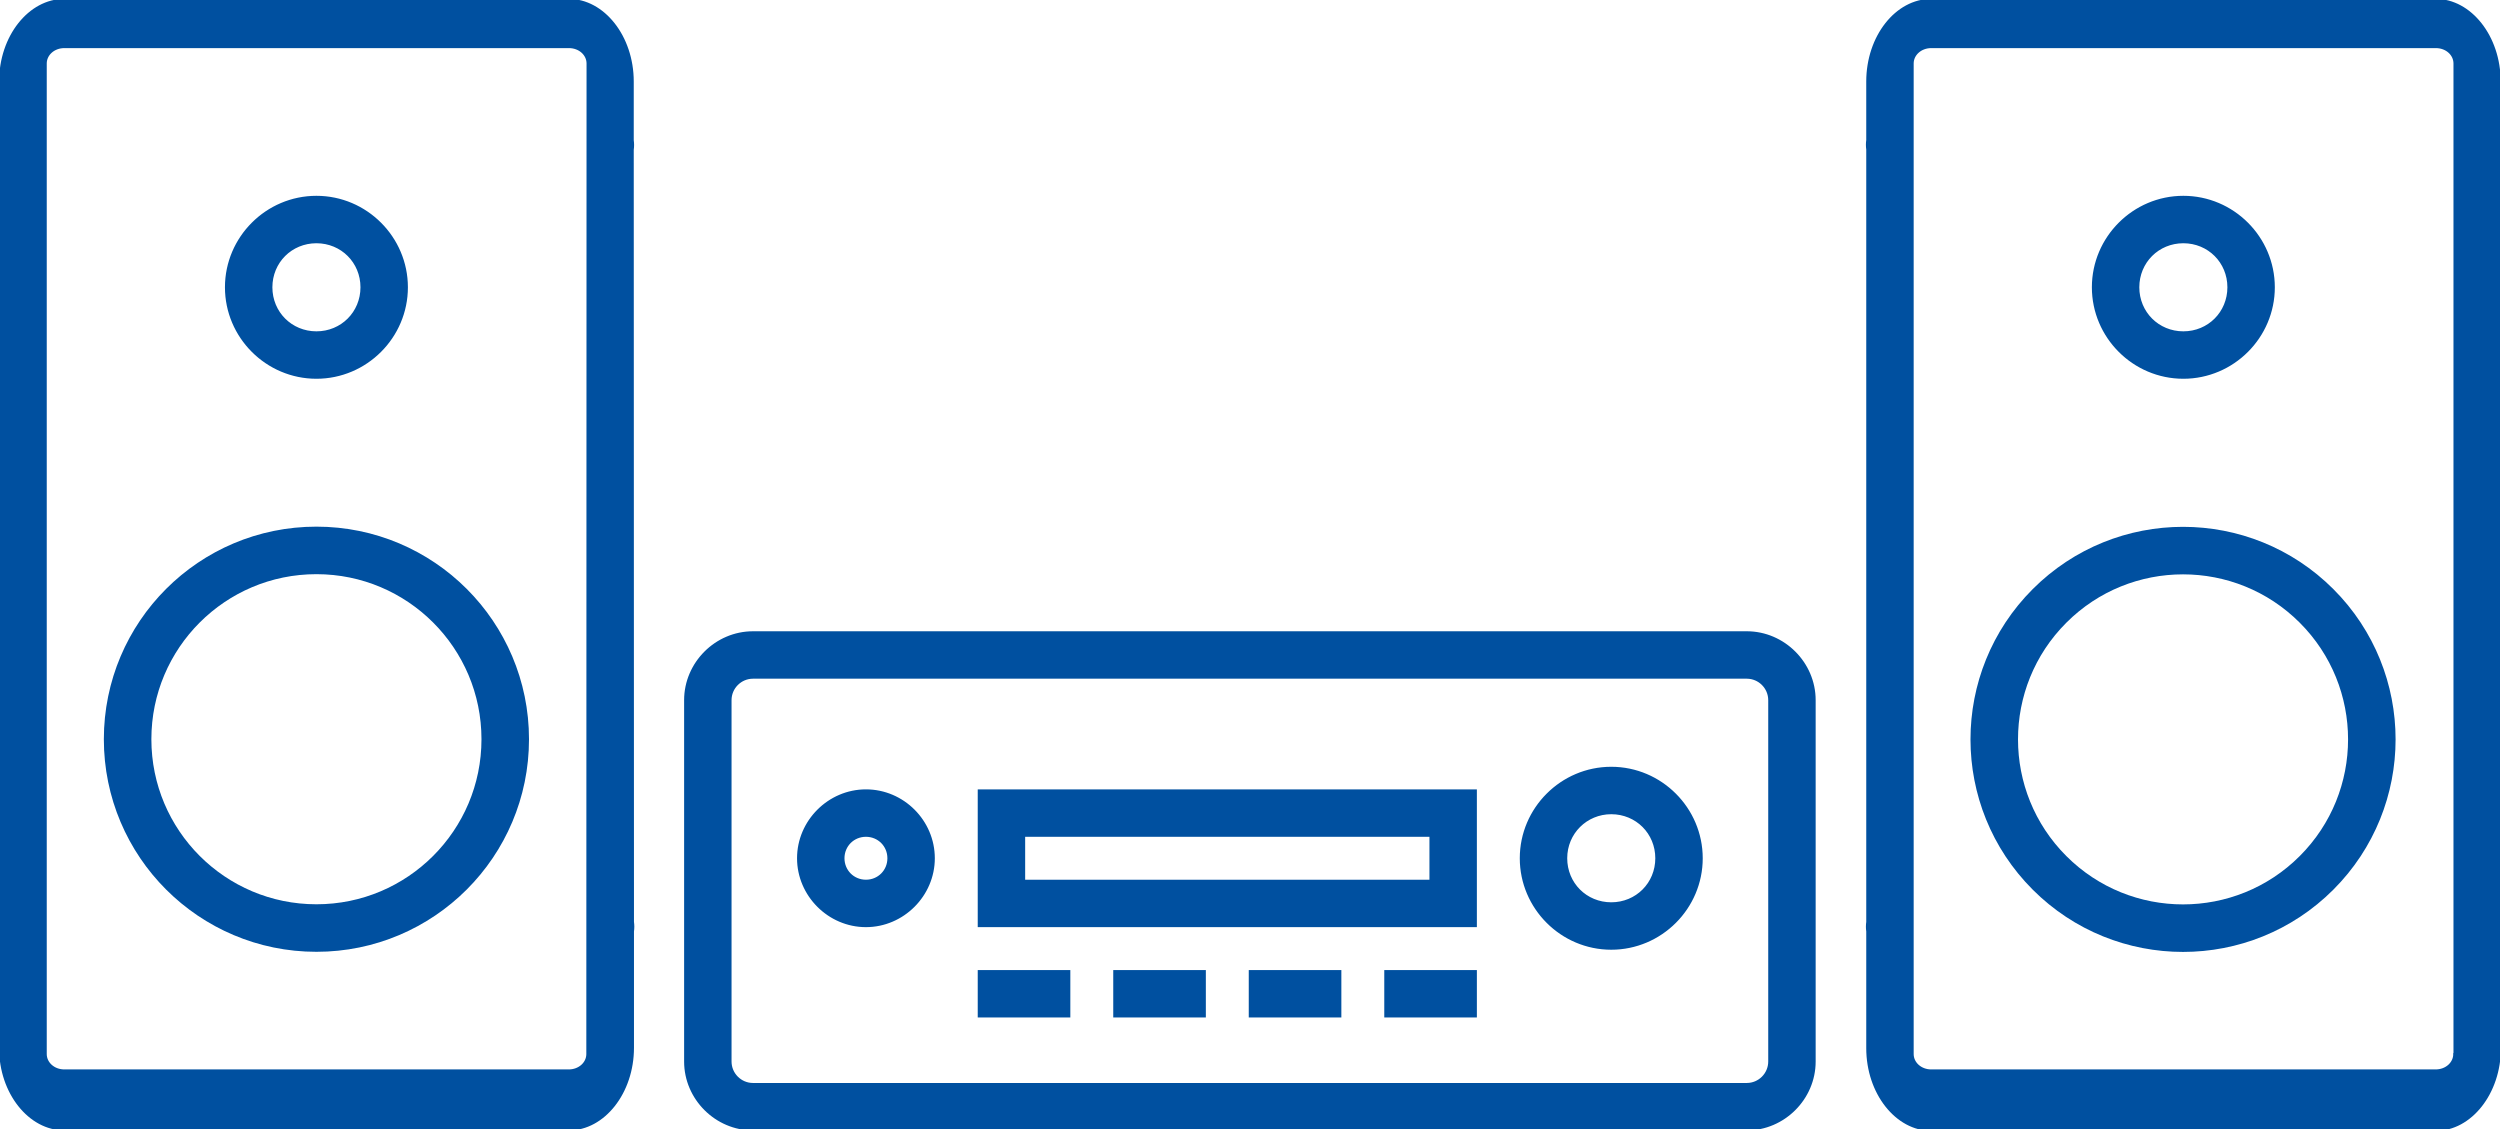
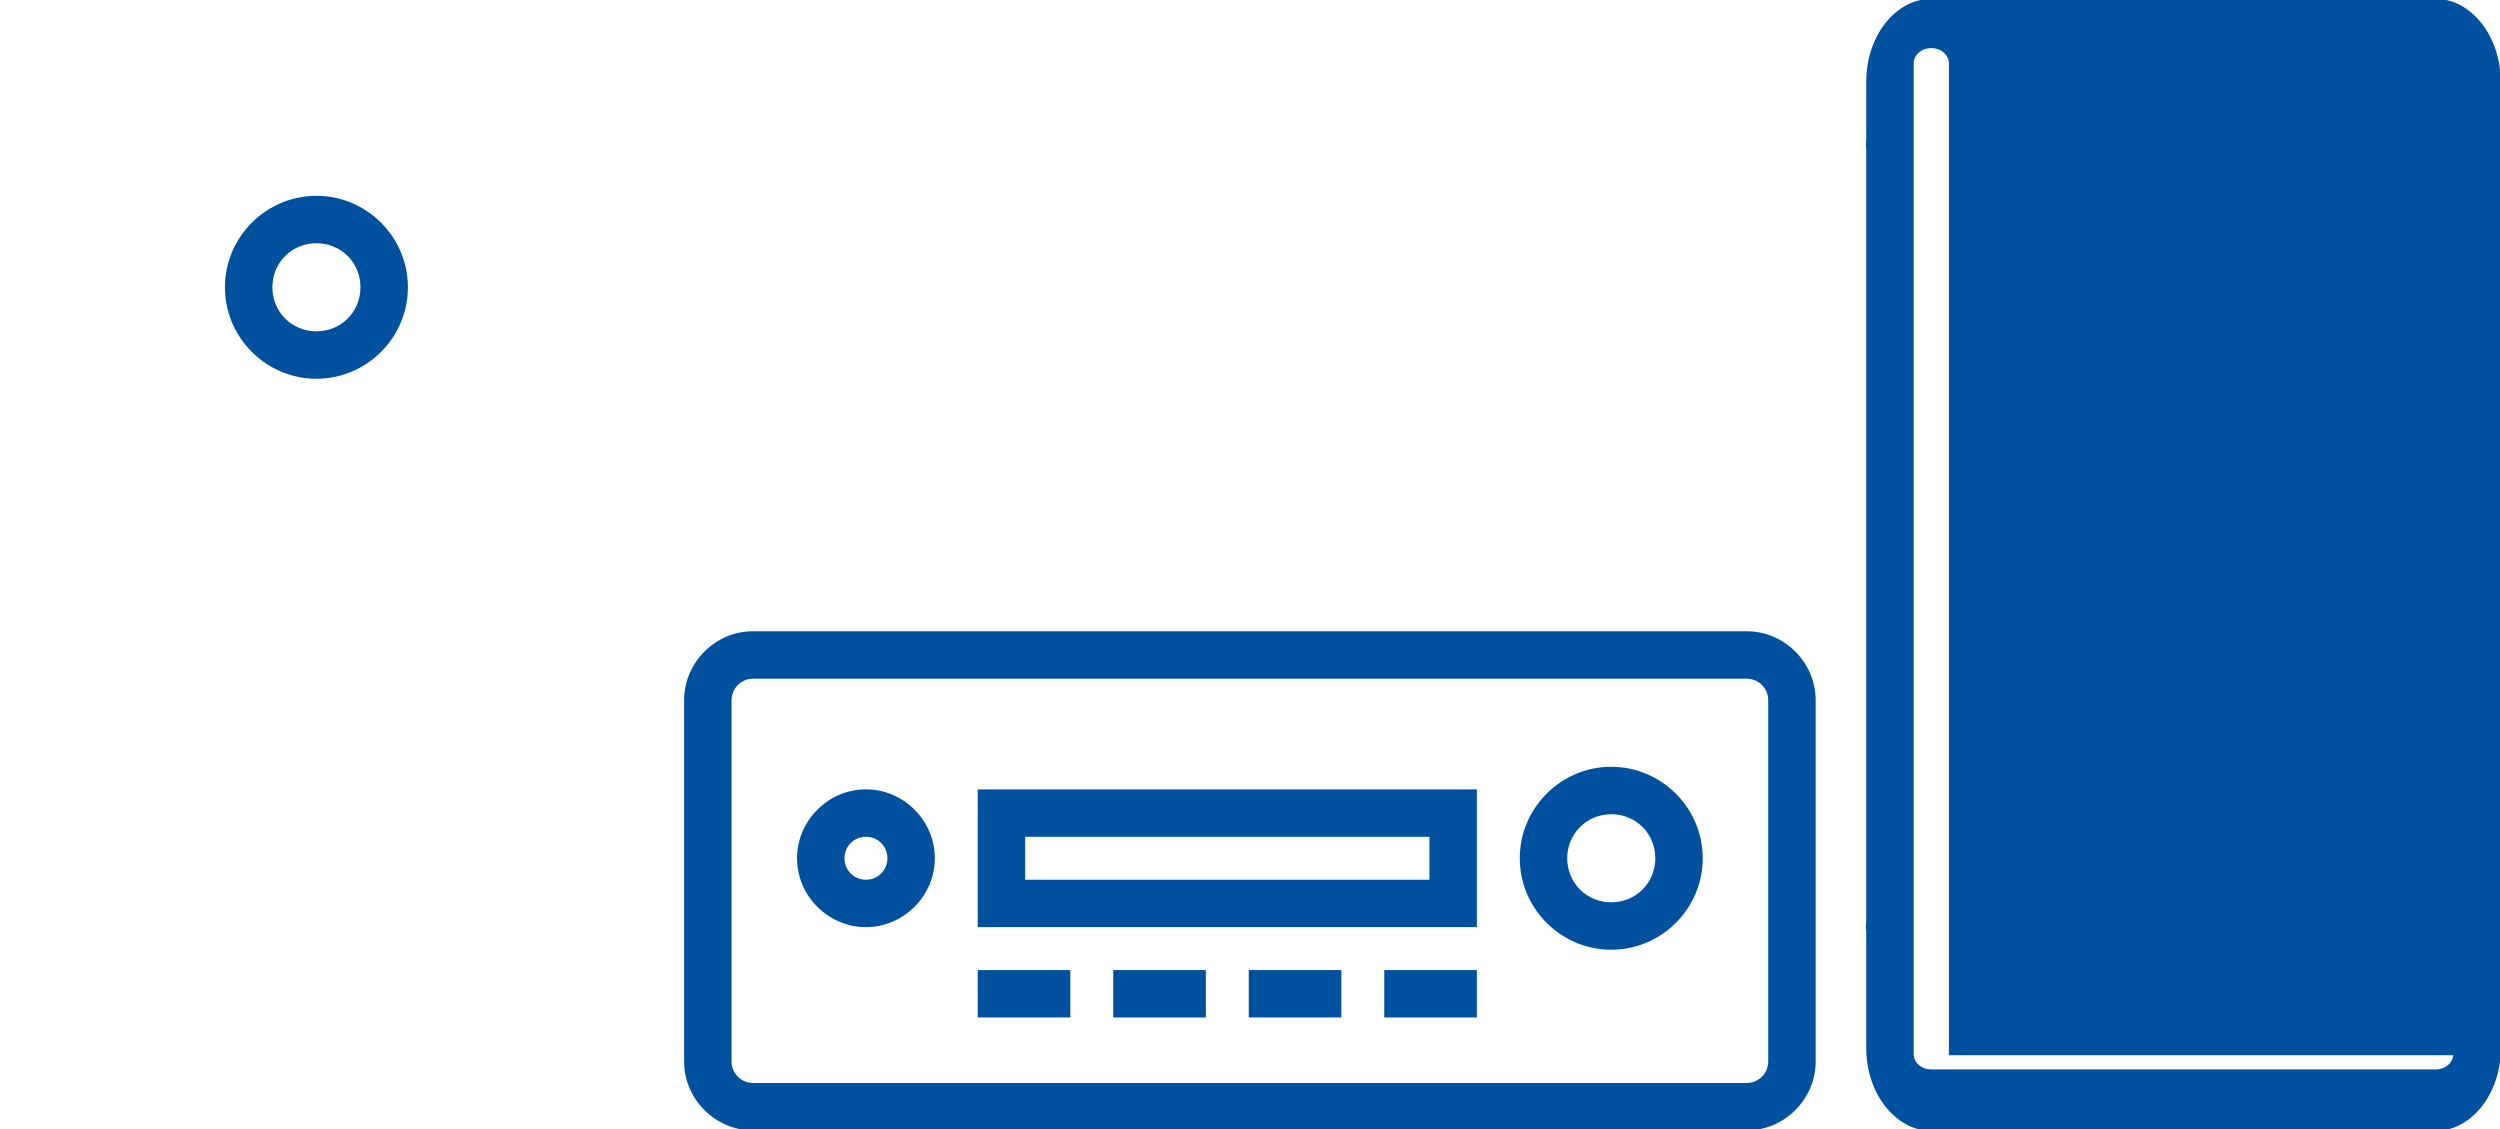
<svg xmlns="http://www.w3.org/2000/svg" version="1.1" id="Layer_1" x="0px" y="0px" viewBox="0 0 1106.9 500" style="enable-background:new 0 0 1106.9 500;" xml:space="preserve">
  <style type="text/css">
	.st0{fill:#0050A0;stroke:#0050A0;stroke-miterlimit:10;}
	.st1{fill:none;stroke:#0050A0;stroke-width:21.043;stroke-miterlimit:10;}
</style>
  <path class="st0" d="M333.4,280c-16.4,0-30,13.6-30,30v160c0,16.4,13.6,30,30,30h440c16.4,0,30-13.6,30-30V310c0-16.4-13.6-30-30-30  H333.4z M333.4,300h440c5.5,0,10,4.5,10,10v160c0,5.5-4.5,10-10,10h-440c-5.5,0-10-4.5-10-10V310C323.4,304.5,327.9,300,333.4,300z   M713.4,340c-22,0-40,18-40,40s18,40,40,40s40-18,40-40S735.4,340,713.4,340z M383.4,350c-16.4,0-30,13.6-30,30s13.6,30,30,30  s30-13.6,30-30S399.9,350,383.4,350z M433.4,350v60h220v-60H433.4z M713.4,360c11.2,0,20,8.8,20,20s-8.8,20-20,20s-20-8.8-20-20  S702.3,360,713.4,360z M383.4,370c5.6,0,10,4.4,10,10s-4.4,10-10,10s-10-4.4-10-10S377.8,370,383.4,370z M453.4,370h180v20h-180  L453.4,370L453.4,370z M433.4,430v20h40v-20H433.4z M493.4,430v20h40v-20H493.4z M553.4,430v20h40v-20H553.4z M613.4,430v20h40v-20  H613.4z" />
-   <path class="st0" d="M1106.7,66.3c0.2-1.4,0.2-2.8,0-4.2v-26c0-19.9-12.9-36.1-28.3-36.1H855.1c-15.5,0-28.3,16.2-28.3,36.1V62  c-0.2,1.4-0.2,2.8,0,4.2v342c-0.2,1.4-0.2,2.8,0,4.2v51.7c0,19.9,12.9,36.1,28.3,36.1h223.4c15.4,0,28.3-16.2,28.3-36.1v-51.5  c0.2-1.4,0.2-2.8,0-4.2V66.3H1106.7z M1086.7,466.7c0,4-3.6,7.3-8.3,7.3H855.1c-4.7,0-8.3-3.3-8.3-7.3V28.1c0-4,3.6-7.3,8.3-7.3  h223.4c4.7,0,8.3,3.3,8.3,7.3v438.6H1086.7z" />
+   <path class="st0" d="M1106.7,66.3c0.2-1.4,0.2-2.8,0-4.2v-26c0-19.9-12.9-36.1-28.3-36.1H855.1c-15.5,0-28.3,16.2-28.3,36.1V62  c-0.2,1.4-0.2,2.8,0,4.2v342c-0.2,1.4-0.2,2.8,0,4.2v51.7c0,19.9,12.9,36.1,28.3,36.1h223.4c15.4,0,28.3-16.2,28.3-36.1v-51.5  c0.2-1.4,0.2-2.8,0-4.2V66.3H1106.7z M1086.7,466.7c0,4-3.6,7.3-8.3,7.3H855.1c-4.7,0-8.3-3.3-8.3-7.3V28.1c0-4,3.6-7.3,8.3-7.3  c4.7,0,8.3,3.3,8.3,7.3v438.6H1086.7z" />
  <ellipse transform="matrix(0.707 -0.707 0.707 0.707 51.704 779.424)" class="st1" cx="966.7" cy="327.3" rx="83.6" ry="83.6" />
-   <path class="st0" d="M280.1,66.3c0.2-1.4,0.2-2.8,0-4.2v-26c0-19.9-12.9-36.1-28.3-36.1H28.5C13,0,0.1,16.2,0.1,36.1V62  c-0.2,1.4-0.2,2.8,0,4.2v342c-0.2,1.4-0.2,2.8,0,4.2v51.7C0.1,483.8,13,500,28.5,500h223.4c15.4,0,28.3-16.2,28.3-36.1v-51.5  c0.2-1.4,0.2-2.8,0-4.2L280.1,66.3L280.1,66.3z M260.1,466.7c0,4-3.6,7.3-8.3,7.3H28.5c-4.7,0-8.3-3.3-8.3-7.3V28.1  c0-4,3.6-7.3,8.3-7.3h223.4c4.7,0,8.3,3.3,8.3,7.3L260.1,466.7L260.1,466.7z" />
-   <circle class="st1" cx="140.1" cy="327.3" r="83.6" />
  <g>
    <g>
      <path class="st0" d="M966.7,87.2c-22,0-40,18-40,40s18,40,40,40s40-18,40-40S988.7,87.2,966.7,87.2z M966.7,147.2    c-11.2,0-20-8.8-20-20s8.8-20,20-20s20,8.8,20,20S977.9,147.2,966.7,147.2z" />
    </g>
  </g>
  <g>
    <g>
      <path class="st0" d="M140.1,87.2c-22,0-40,18-40,40s18,40,40,40s40-18,40-40S162.1,87.2,140.1,87.2z M140.1,147.2    c-11.2,0-20-8.8-20-20s8.8-20,20-20s20,8.8,20,20S151.3,147.2,140.1,147.2z" />
    </g>
  </g>
</svg>